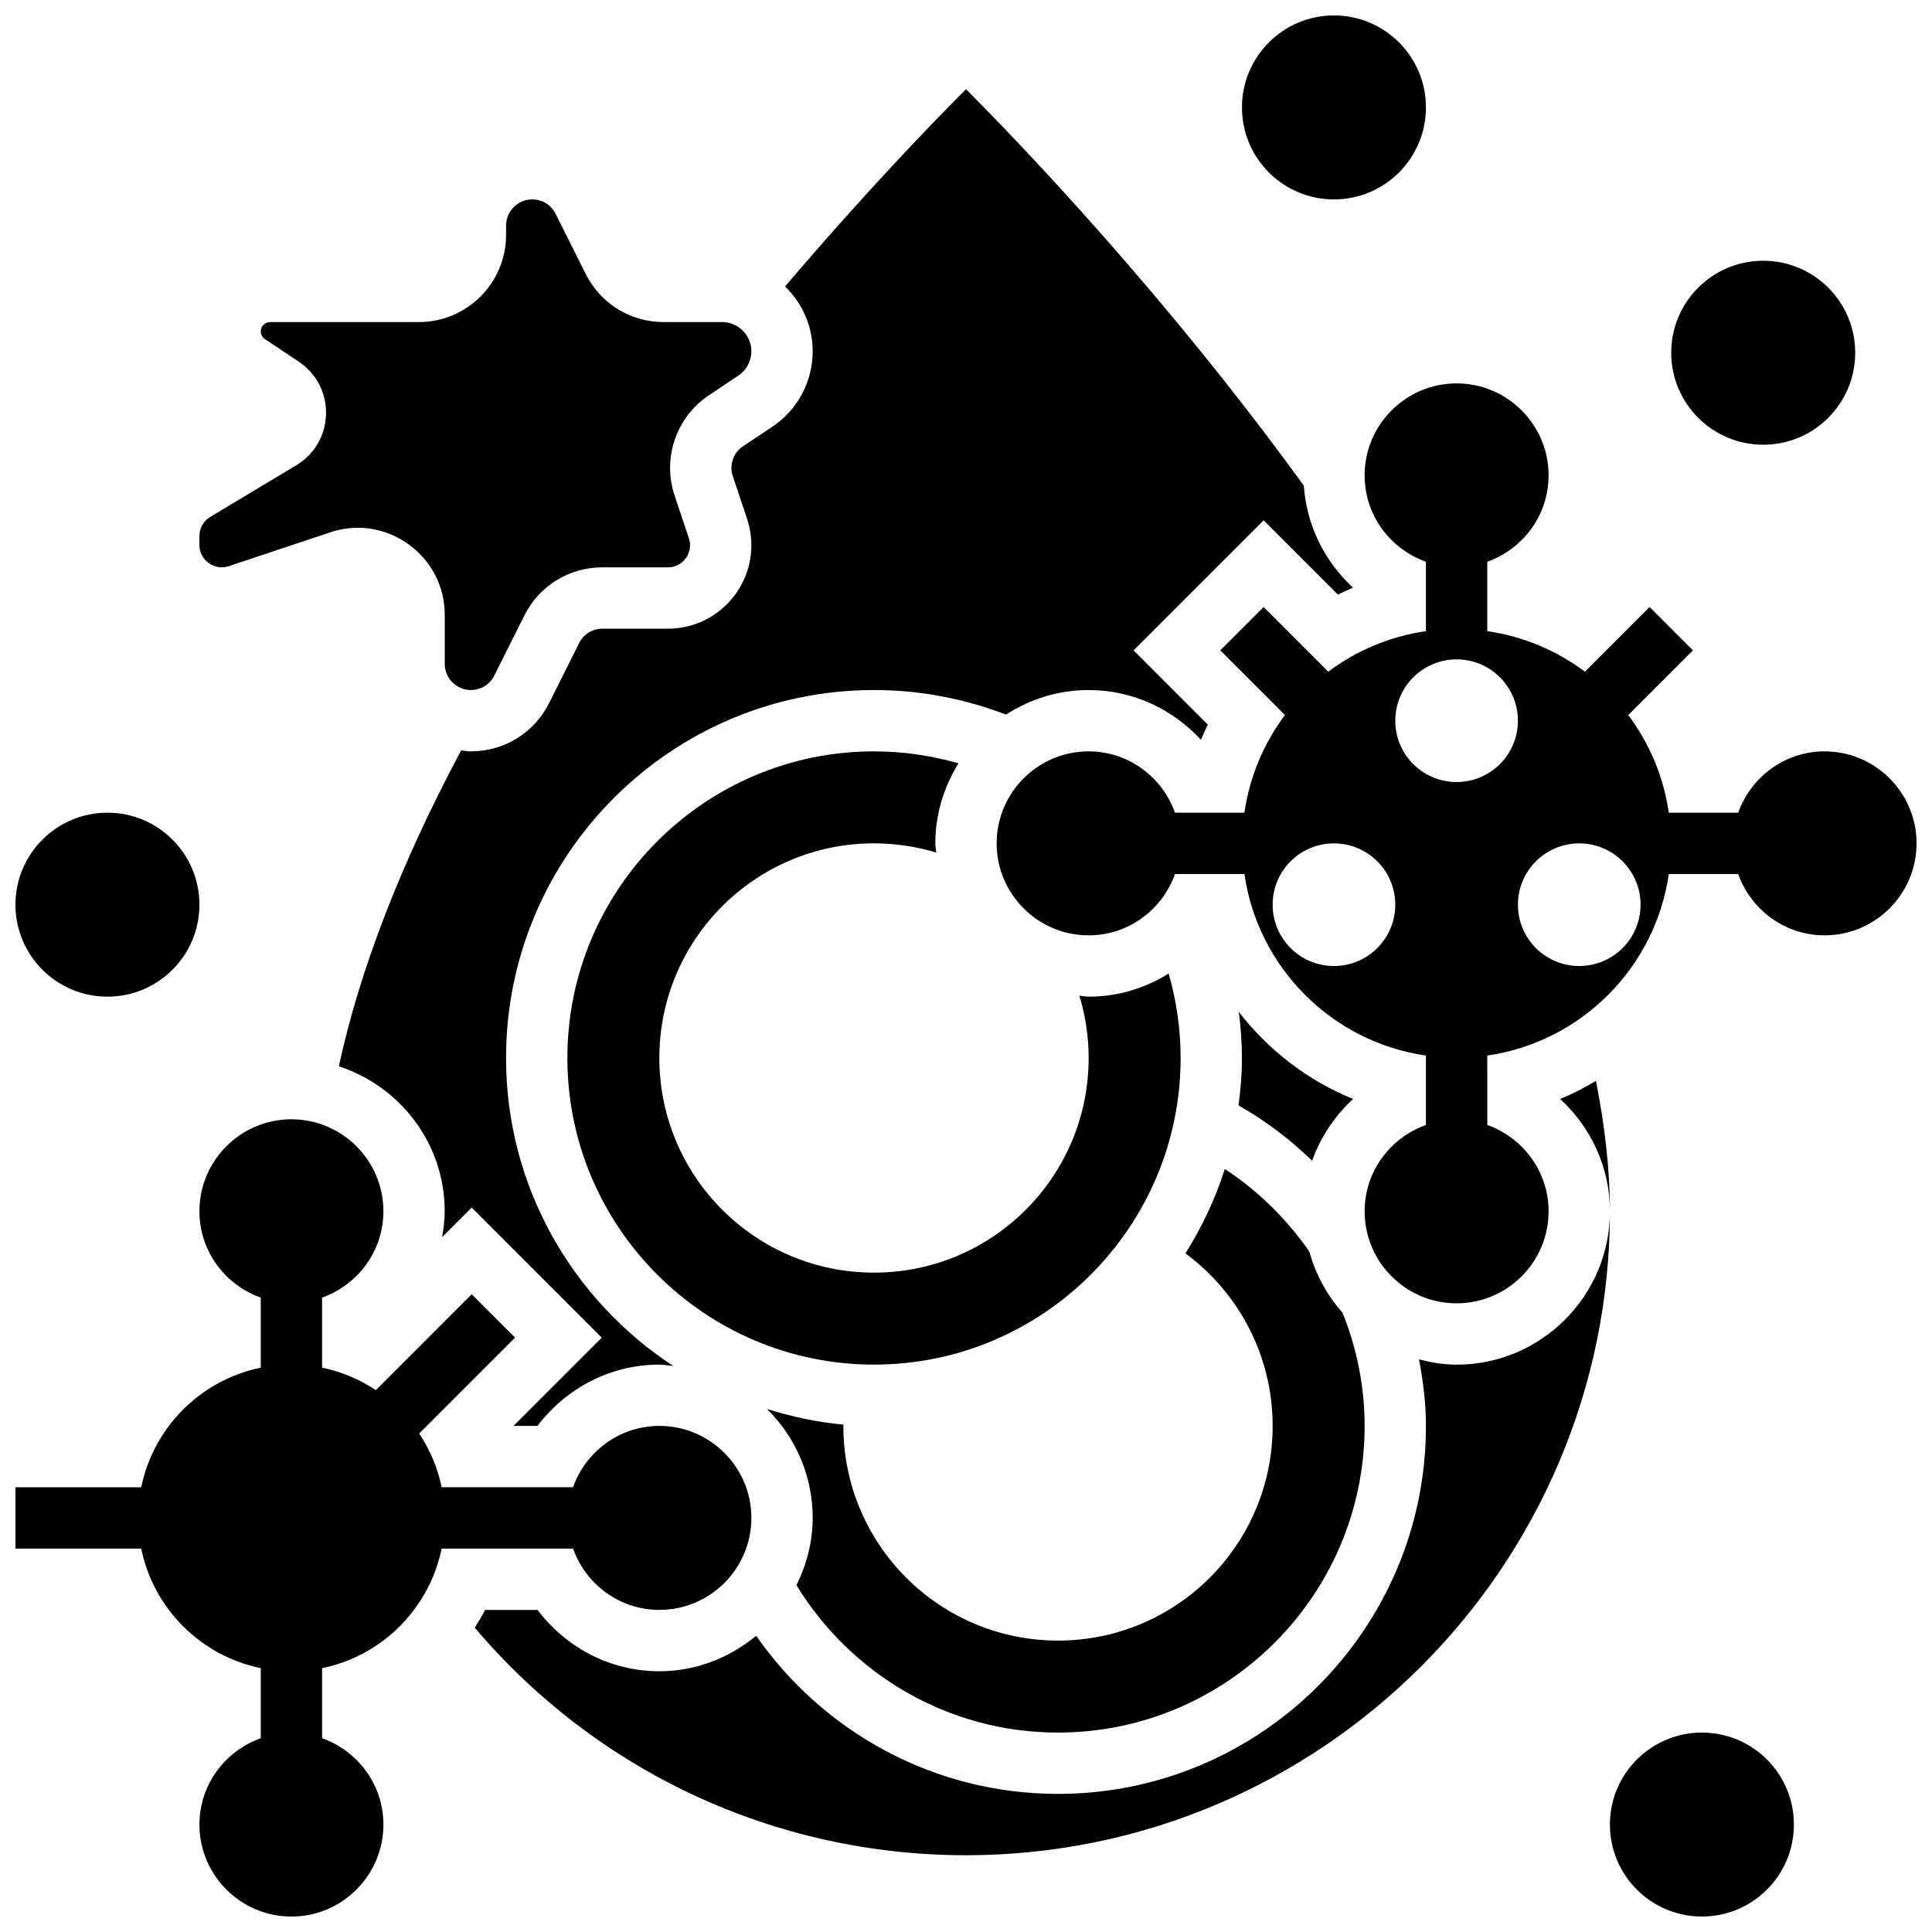
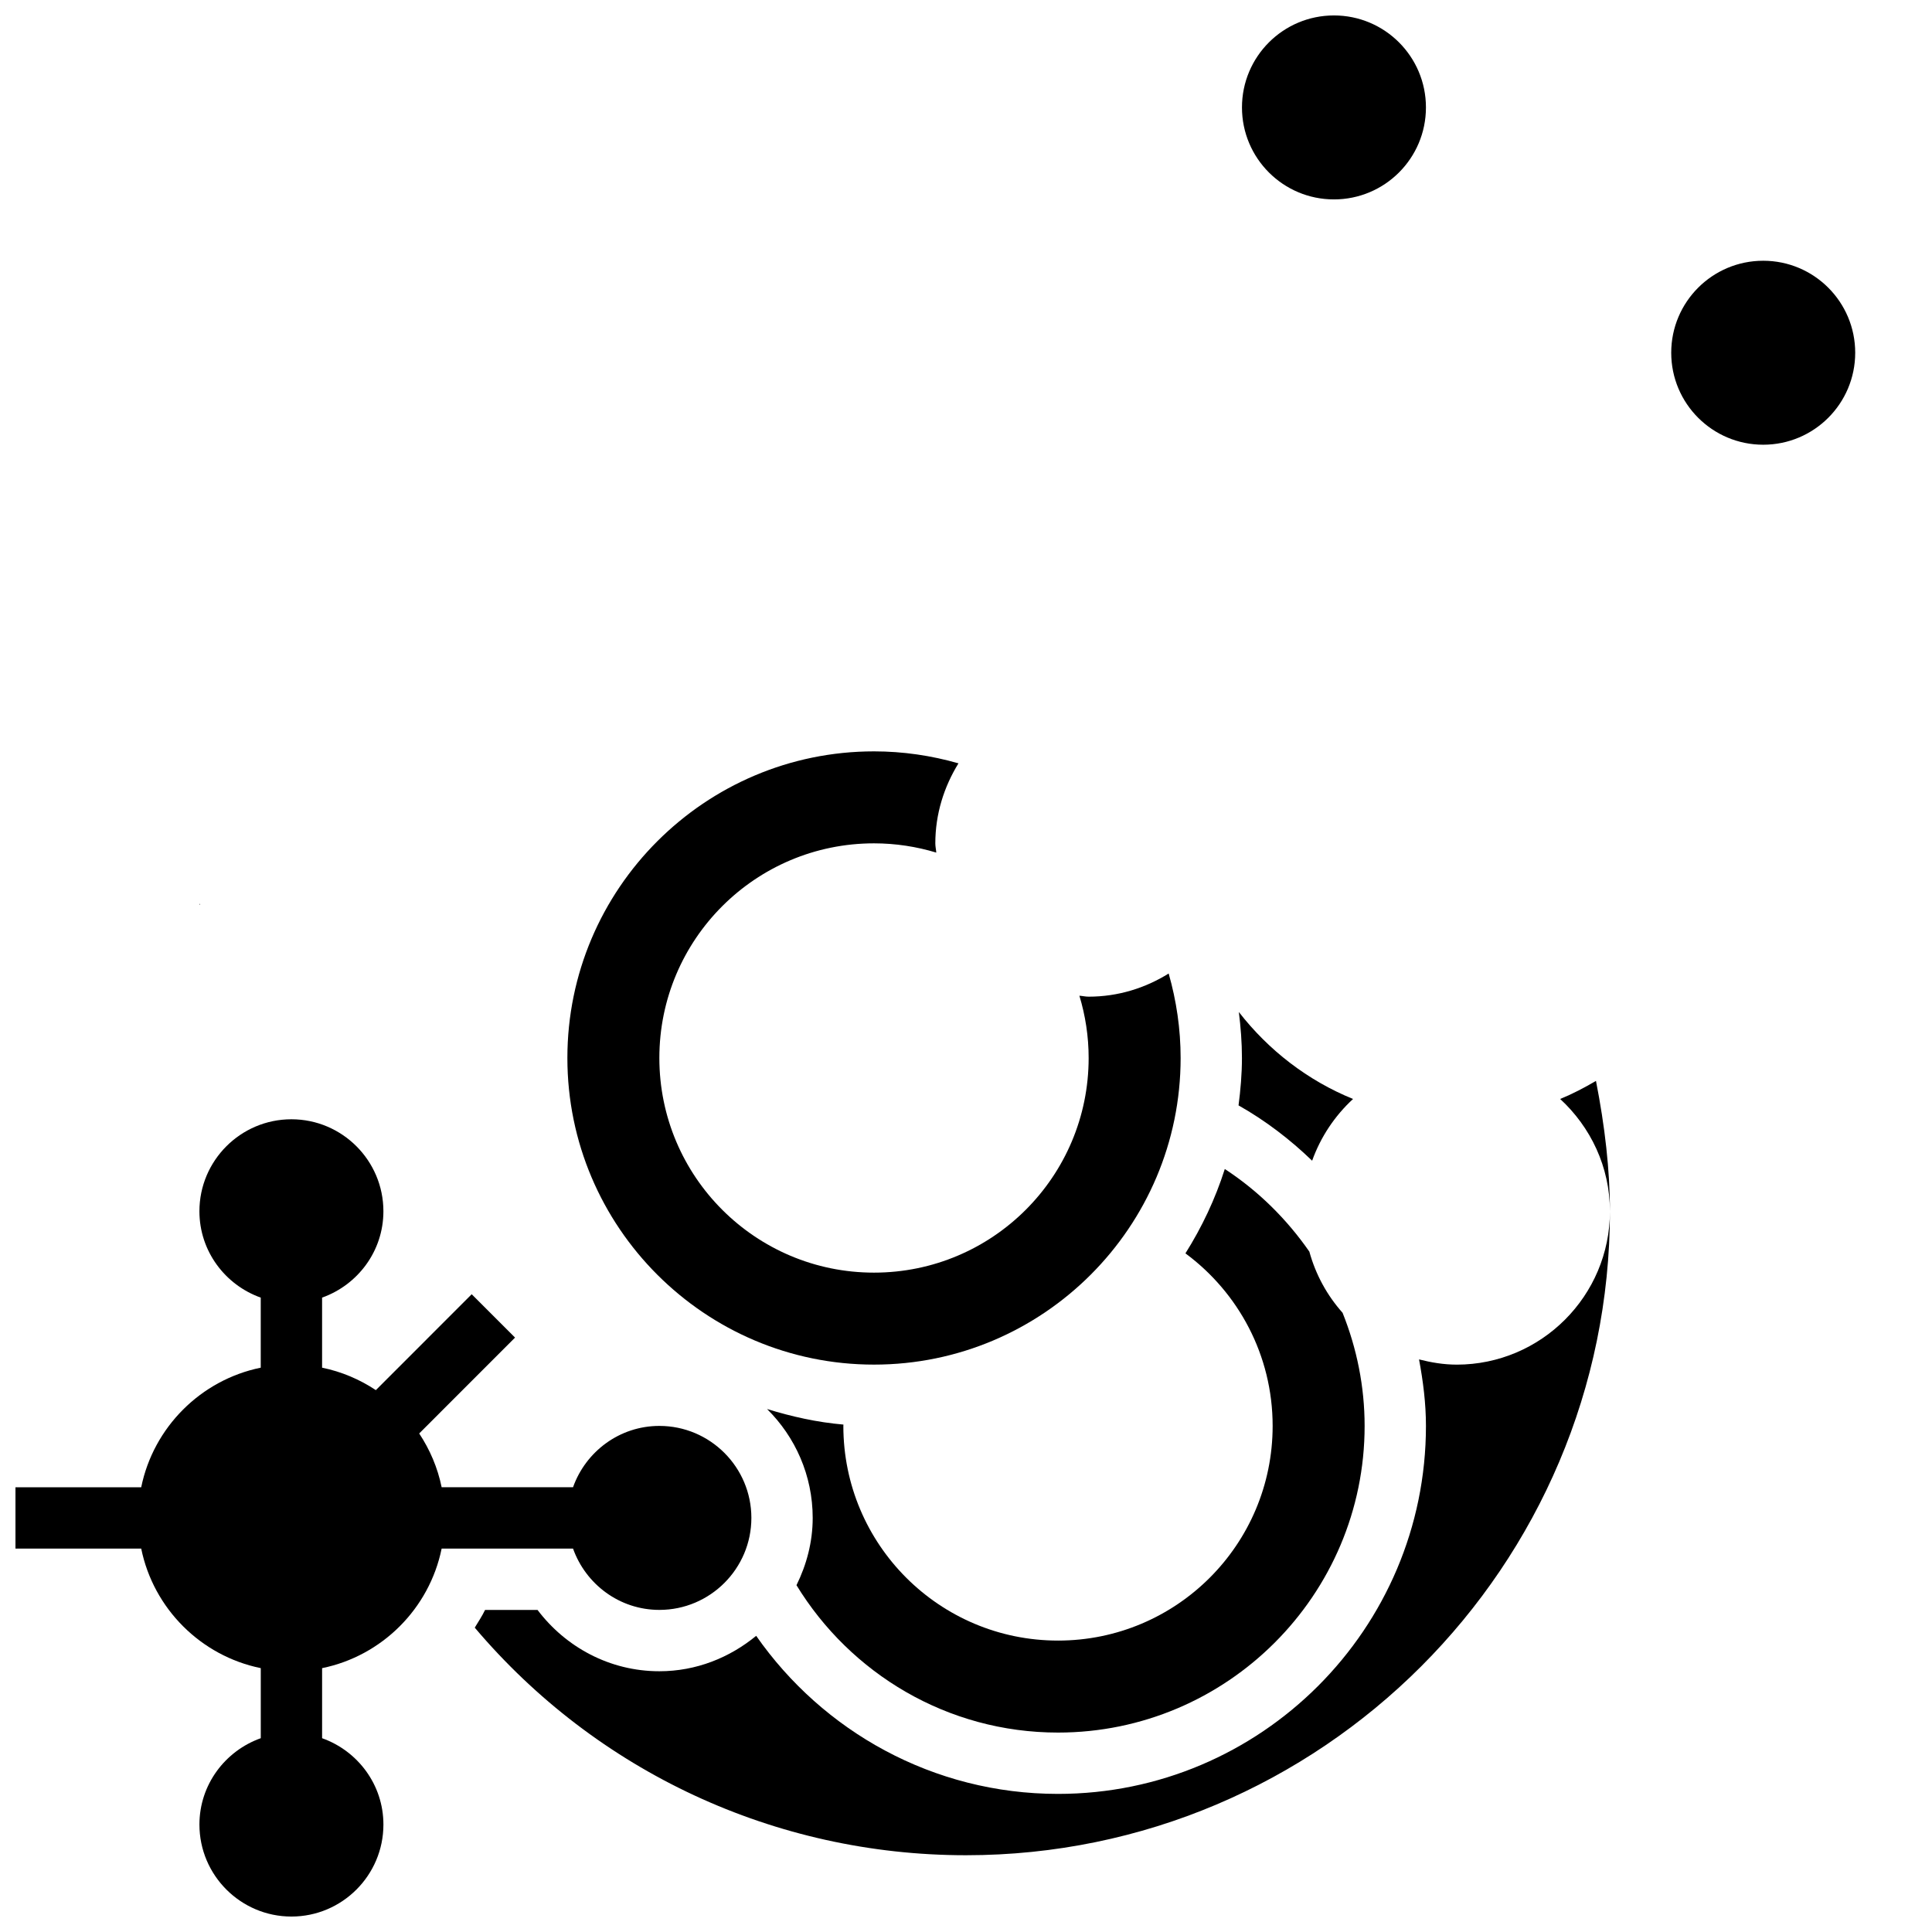
<svg xmlns="http://www.w3.org/2000/svg" width="800px" height="800px" version="1.1" viewBox="144 144 512 512">
  <defs>
    <clipPath id="e">
      <path d="m148.09 440h195.91v211.9h-195.91z" />
    </clipPath>
    <clipPath id="d">
      <path d="m408 245h243.9v245h-243.9z" />
    </clipPath>
    <clipPath id="c">
      <path d="m473 148.09h49v48.906h-49z" />
    </clipPath>
    <clipPath id="b">
      <path d="m148.09 359h48.906v50h-48.906z" />
    </clipPath>
    <clipPath id="a">
-       <path d="m570 603h50v48.902h-50z" />
-     </clipPath>
+       </clipPath>
  </defs>
  <g clip-path="url(#e)">
    <path d="m261.04 554.39h34.82c3.363 9.434 12.301 16.25 22.883 16.25 13.441 0 24.379-10.938 24.379-24.379 0-13.441-10.938-24.379-24.379-24.379-10.578 0-19.52 6.816-22.883 16.25h-34.82c-1.055-5.176-3.121-9.98-5.949-14.246l25.402-25.41-11.488-11.488-25.402 25.41c-4.266-2.828-9.07-4.891-14.246-5.949v-18.566c9.434-3.363 16.25-12.301 16.25-22.883 0-13.441-10.938-24.379-24.379-24.379s-24.379 10.938-24.379 24.379c0 10.578 6.816 19.52 16.25 22.883v18.566c-15.887 3.25-28.434 15.797-31.676 31.691h-33.324v16.25h33.324c3.242 15.895 15.789 28.441 31.684 31.684v18.566c-9.434 3.367-16.254 12.305-16.254 22.887 0 13.441 10.938 24.379 24.379 24.379 13.441 0 24.379-10.938 24.379-24.379 0-10.578-6.816-19.52-16.25-22.883v-18.566c15.891-3.246 28.438-15.793 31.68-31.688z" />
  </g>
  <g clip-path="url(#d)">
-     <path d="m627.53 343.12c-10.578 0-19.52 6.816-22.883 16.25h-18.398c-1.383-9.613-5.168-18.438-10.742-25.875l17.137-17.137-11.488-11.488-17.129 17.137c-7.445-5.574-16.27-9.359-25.883-10.742v-18.398c9.434-3.363 16.25-12.301 16.25-22.883 0-13.441-10.938-24.379-24.379-24.379-13.441 0-24.379 10.938-24.379 24.379 0 10.578 6.816 19.52 16.25 22.883v18.398c-9.613 1.383-18.438 5.168-25.883 10.742l-17.129-17.137-11.488 11.488 17.137 17.137c-5.57 7.438-9.355 16.262-10.738 25.875h-18.398c-3.363-9.434-12.301-16.25-22.883-16.25-13.441 0-24.379 10.938-24.379 24.379s10.938 24.379 24.379 24.379c10.578 0 19.52-6.816 22.883-16.25h18.398c3.582 24.855 23.25 44.523 48.105 48.105v18.398c-9.434 3.363-16.25 12.301-16.25 22.883 0 13.441 10.938 24.379 24.379 24.379s24.379-10.938 24.379-24.379c0-10.578-6.816-19.52-16.25-22.883l-0.004-18.402c24.855-3.582 44.523-23.25 48.105-48.105h18.398c3.363 9.434 12.301 16.25 22.883 16.25 13.441 0 24.379-10.938 24.379-24.379-0.004-13.438-10.941-24.375-24.379-24.375zm-130.02 56.883c-8.98 0-16.25-7.273-16.25-16.25 0-8.98 7.273-16.25 16.25-16.25 8.98 0 16.25 7.273 16.25 16.25s-7.273 16.25-16.25 16.25zm32.504-48.758c-8.98 0-16.25-7.273-16.25-16.25 0-8.98 7.273-16.25 16.25-16.25 8.98 0 16.25 7.273 16.25 16.25 0 8.977-7.273 16.25-16.25 16.25zm32.504 48.758c-8.98 0-16.25-7.273-16.25-16.25 0-8.98 7.273-16.25 16.25-16.25 8.98 0 16.25 7.273 16.25 16.25s-7.273 16.25-16.25 16.25z" />
-   </g>
-   <path d="m204.6 294.05 26.879-8.965c2.43-0.82 4.918-1.211 7.379-1.211 4.746 0 9.402 1.496 13.414 4.379 6.094 4.387 9.59 11.215 9.59 18.73v12.938c-0.008 3.824 3.106 6.941 6.934 6.941 2.648 0 5.031-1.473 6.207-3.844l7.957-15.902c3.934-7.875 11.848-12.758 20.648-12.758h17.406c3.223 0 5.848-2.621 5.848-5.856 0-0.617-0.105-1.258-0.301-1.844l-3.805-11.395c-3.273-9.855 0.465-20.754 9.102-26.508l7.801-5.207c2.164-1.441 3.457-3.852 3.457-6.445 0-4.273-3.477-7.754-7.754-7.754h-15.504c-8.801 0-16.715-4.891-20.648-12.758l-7.957-15.902c-1.176-2.371-3.555-3.844-6.207-3.844-3.824 0-6.938 3.121-6.938 6.941v2.477c0 12.734-10.352 23.086-23.078 23.086h-39.469c-1.355 0-2.461 1.105-2.461 2.465 0 0.828 0.406 1.586 1.09 2.047l8.98 5.981c4.664 3.113 7.363 8.305 7.231 13.91-0.129 5.606-3.078 10.668-7.883 13.555l-22.832 13.699c-1.75 1.051-2.84 2.977-2.84 5.023v2.477c0 3.856 3.894 6.812 7.754 5.543z" />
+     </g>
  <path d="m375.62 343.12c-44.805 0-81.258 36.453-81.258 81.258s36.453 81.258 81.258 81.258c44.805 0 81.258-36.453 81.258-81.258 0-7.672-1.113-15.18-3.168-22.387-6.176 3.852-13.406 6.137-21.207 6.137-0.836 0-1.625-0.195-2.453-0.25 1.582 5.223 2.453 10.766 2.453 16.5 0 31.414-25.465 56.883-56.883 56.883-31.414 0-56.883-25.465-56.883-56.883 0-31.414 25.465-56.883 56.883-56.883 5.738 0 11.277 0.871 16.504 2.453-0.059-0.824-0.254-1.613-0.254-2.449 0-7.793 2.316-15.016 6.137-21.207-7.207-2.059-14.715-3.172-22.387-3.172z" />
  <path d="m424.38 578.77c-31.414 0-56.883-25.465-56.883-56.883 0-0.121 0.023-0.234 0.023-0.359-7.004-0.602-13.734-2.121-20.242-4.121 7.457 7.367 12.094 17.582 12.094 28.859 0 6.418-1.633 12.418-4.297 17.828 14.285 23.371 39.965 39.055 69.305 39.055 44.805 0 81.258-36.453 81.258-81.258 0-10.426-2.062-20.582-5.844-29.992-4.094-4.598-7.125-10.102-8.801-16.203-5.965-8.59-13.512-16.09-22.41-21.898-2.519 7.945-6.078 15.43-10.434 22.355 14.012 10.355 23.113 26.973 23.113 45.734 0 31.418-25.465 56.883-56.883 56.883z" />
  <path d="m491.73 451.6c2.25-6.297 6.004-11.895 10.84-16.359-12.035-4.891-22.41-12.938-30.262-23.047 0.496 4.019 0.82 8.074 0.82 12.184 0 4.266-0.367 8.441-0.902 12.562 7.176 4.055 13.676 9.039 19.504 14.66z" />
-   <path d="m348.68 257.08-7.801 5.207c-2.551 1.707-3.656 4.926-2.691 7.852l3.793 11.375c0.746 2.242 1.137 4.598 1.137 6.988 0 12.188-9.922 22.109-22.109 22.109h-17.406c-2.602 0-4.949 1.445-6.109 3.777l-7.957 15.902c-3.953 7.918-11.902 12.828-20.742 12.828-0.887 0-1.723-0.164-2.586-0.262-15.992 29.969-26.832 57.996-32.414 83.715 16.23 5.332 28.059 20.445 28.059 38.438 0 2.348-0.309 4.606-0.691 6.852l7.84-7.84 34.469 34.469-23.398 23.398h6.363c7.426-9.809 19.078-16.25 32.293-16.25 1.277 0 2.477 0.262 3.731 0.375-26.66-17.414-44.352-47.473-44.352-81.637 0-53.77 43.742-97.512 97.512-97.512 12.125 0 23.914 2.258 34.98 6.516 6.332-4.078 13.824-6.516 21.902-6.516 11.789 0 22.34 5.137 29.766 13.188 0.551-1.363 1.188-2.691 1.82-4.008l-19.68-19.688 34.469-34.469 19.68 19.68c1.324-0.633 2.648-1.27 4.016-1.82-7.426-6.852-12.312-16.359-13.043-27.035-36.738-50.688-75.379-90.887-89.531-105.08-8.742 8.762-26.848 27.465-47.941 52.281 4.492 4.363 7.312 10.441 7.312 17.188-0.004 8.051-4 15.52-10.688 19.98z" />
  <path d="m557.46 435.24c8.051 7.426 13.188 17.973 13.188 29.766 0-10.914-1.332-22.508-3.699-34.559-3.047 1.793-6.184 3.441-9.488 4.793z" />
  <path d="m530.02 505.64c-3.453 0-6.754-0.57-9.961-1.383 1.078 5.777 1.832 11.645 1.832 17.633 0 53.77-43.742 97.512-97.512 97.512-33.098 0-62.352-16.609-79.984-41.891-7.019 5.773-15.875 9.387-25.652 9.387-13.223 0-24.875-6.445-32.293-16.25h-13.902c-0.789 1.641-1.797 3.144-2.731 4.695 32.242 38.102 79.473 60.312 130.19 60.312 94.098 0 170.64-76.555 170.64-170.64 0 22.402-18.227 40.629-40.629 40.629z" />
  <g clip-path="url(#c)">
    <path d="m521.89 172.47c0 13.461-10.914 24.375-24.375 24.375-13.465 0-24.379-10.914-24.379-24.375 0-13.465 10.914-24.379 24.379-24.379 13.461 0 24.375 10.914 24.375 24.379" />
  </g>
  <g clip-path="url(#b)">
-     <path d="m196.85 383.75c0 13.465-10.914 24.379-24.375 24.379-13.465 0-24.379-10.914-24.379-24.379s10.914-24.379 24.379-24.379c13.461 0 24.375 10.914 24.375 24.379" />
+     <path d="m196.85 383.75s10.914-24.379 24.379-24.379c13.461 0 24.375 10.914 24.375 24.379" />
  </g>
  <path d="m635.65 237.48c0 13.461-10.914 24.375-24.379 24.375-13.465 0-24.379-10.914-24.379-24.375 0-13.465 10.914-24.379 24.379-24.379 13.465 0 24.379 10.914 24.379 24.379" />
  <g clip-path="url(#a)">
    <path d="m619.4 627.53c0 13.461-10.914 24.375-24.375 24.375-13.465 0-24.379-10.914-24.379-24.375 0-13.465 10.914-24.379 24.379-24.379 13.461 0 24.375 10.914 24.375 24.379" />
  </g>
</svg>